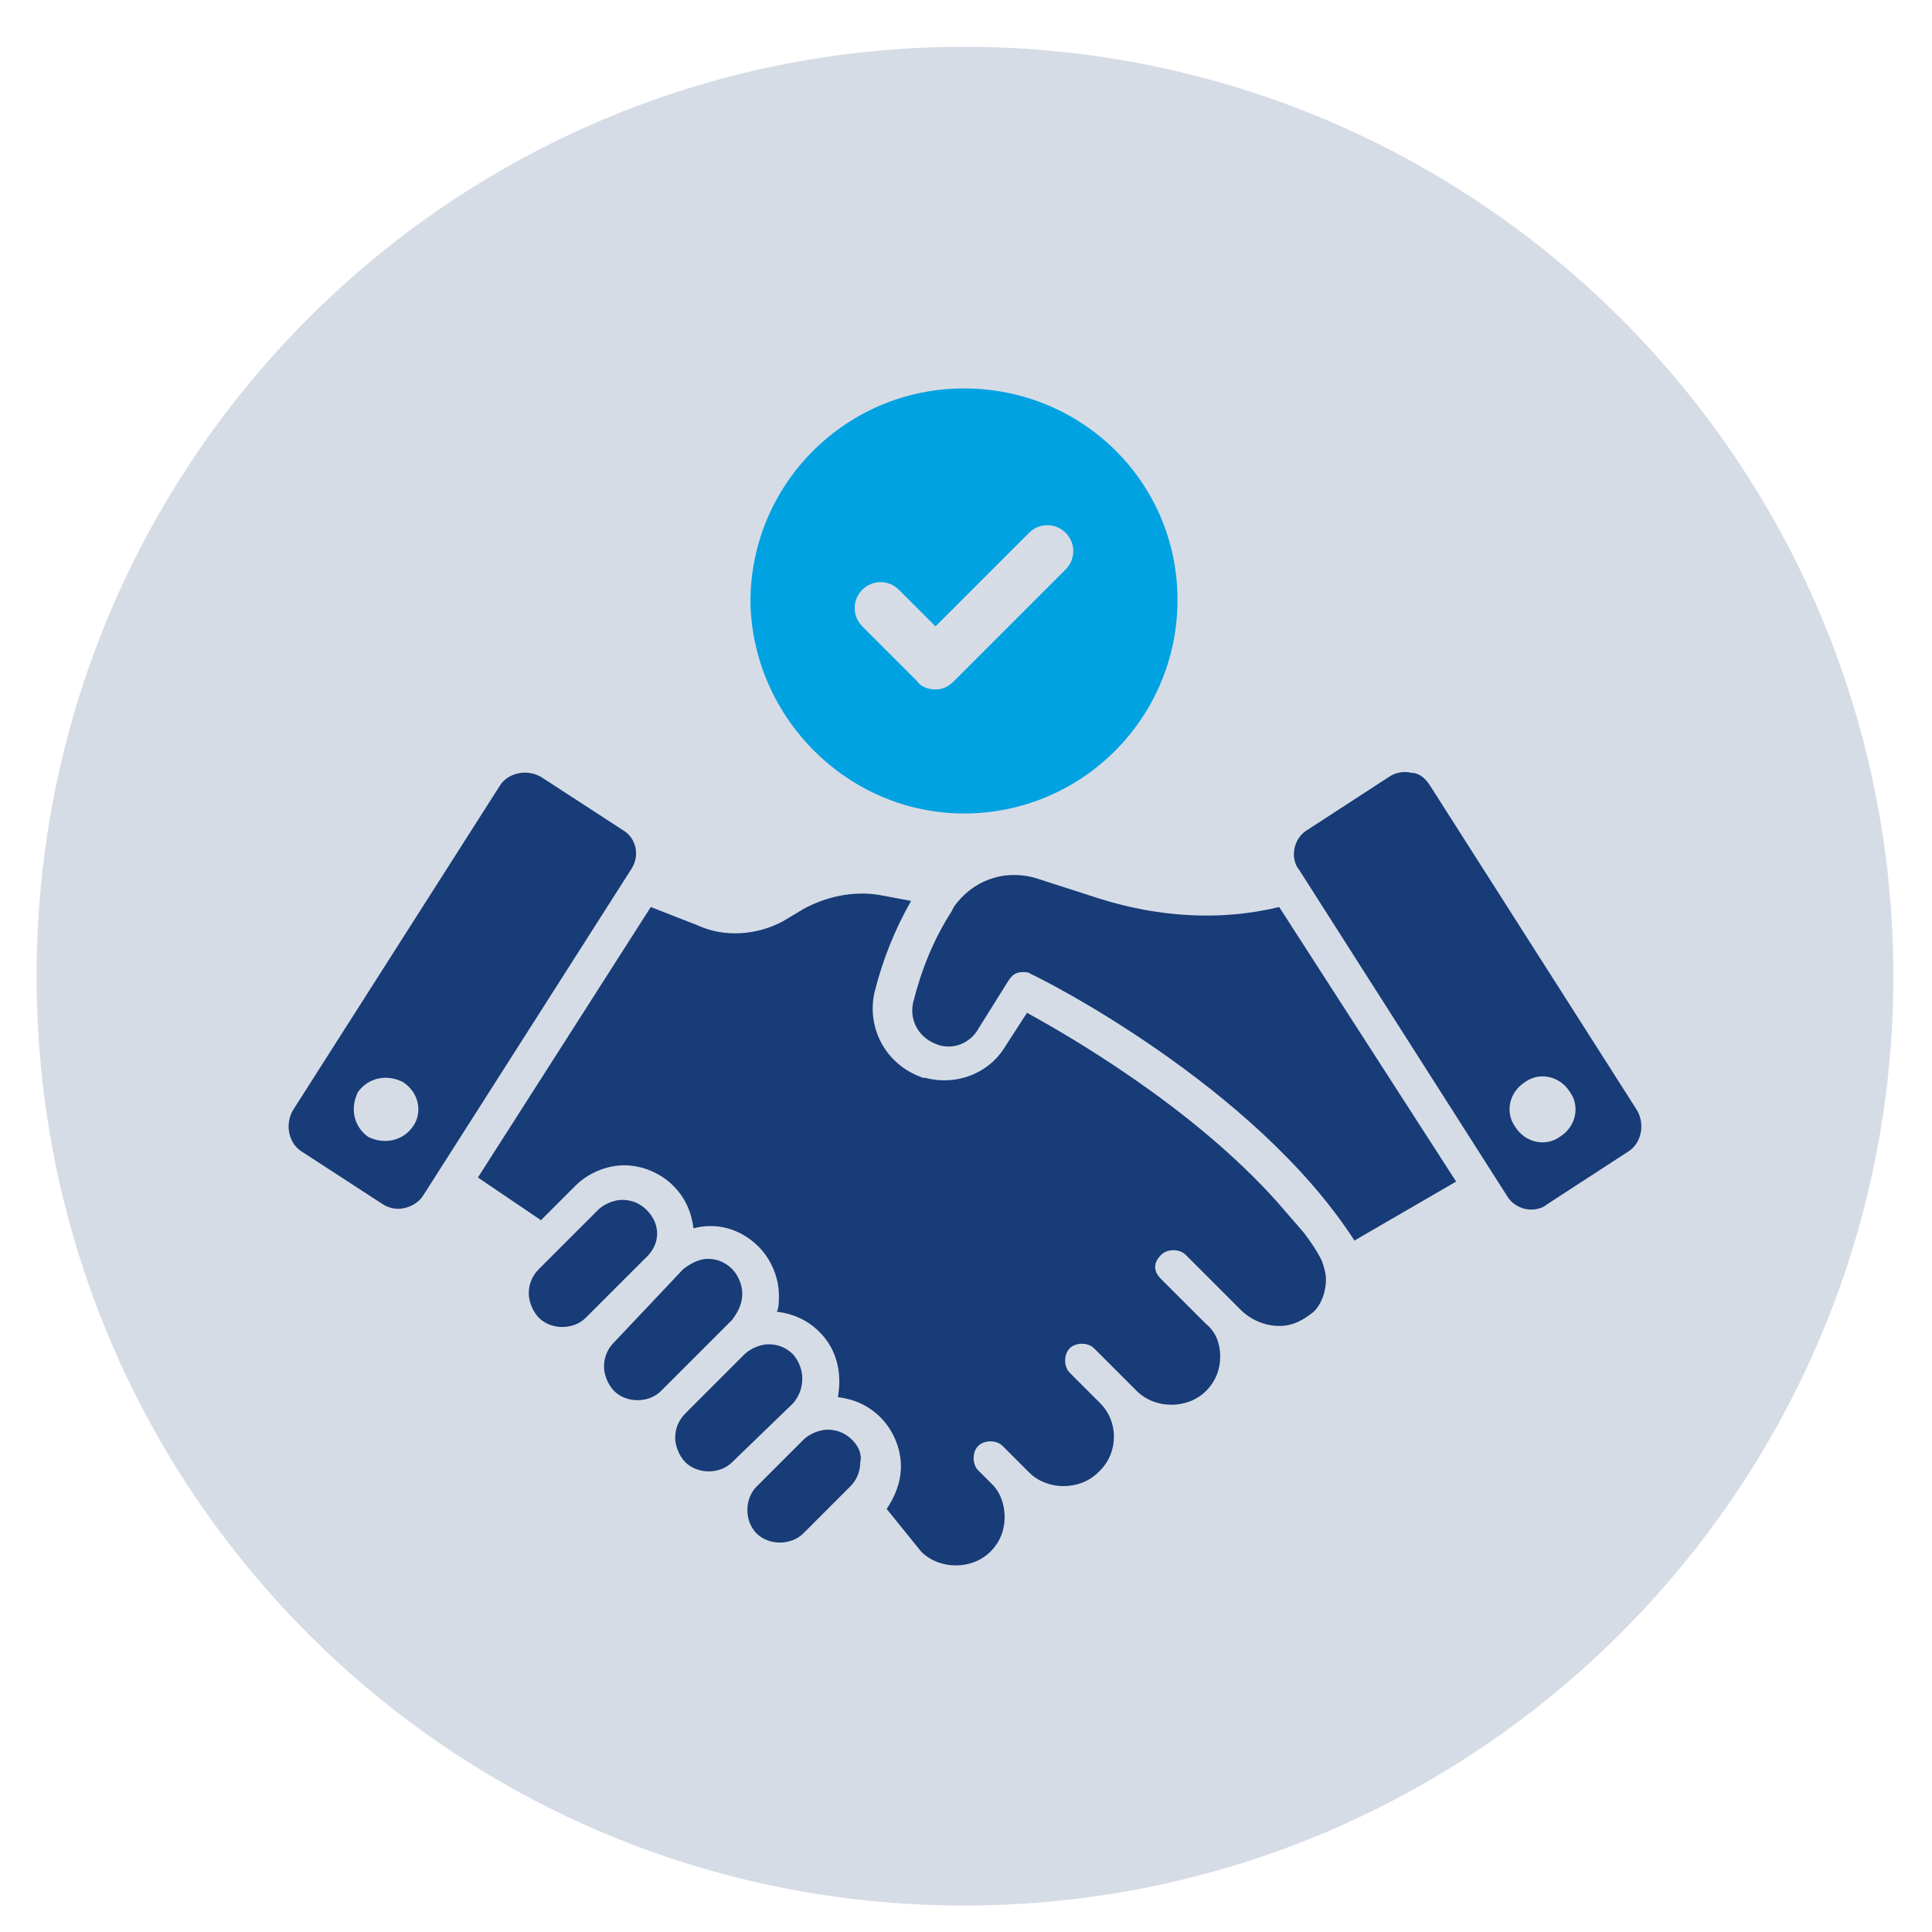
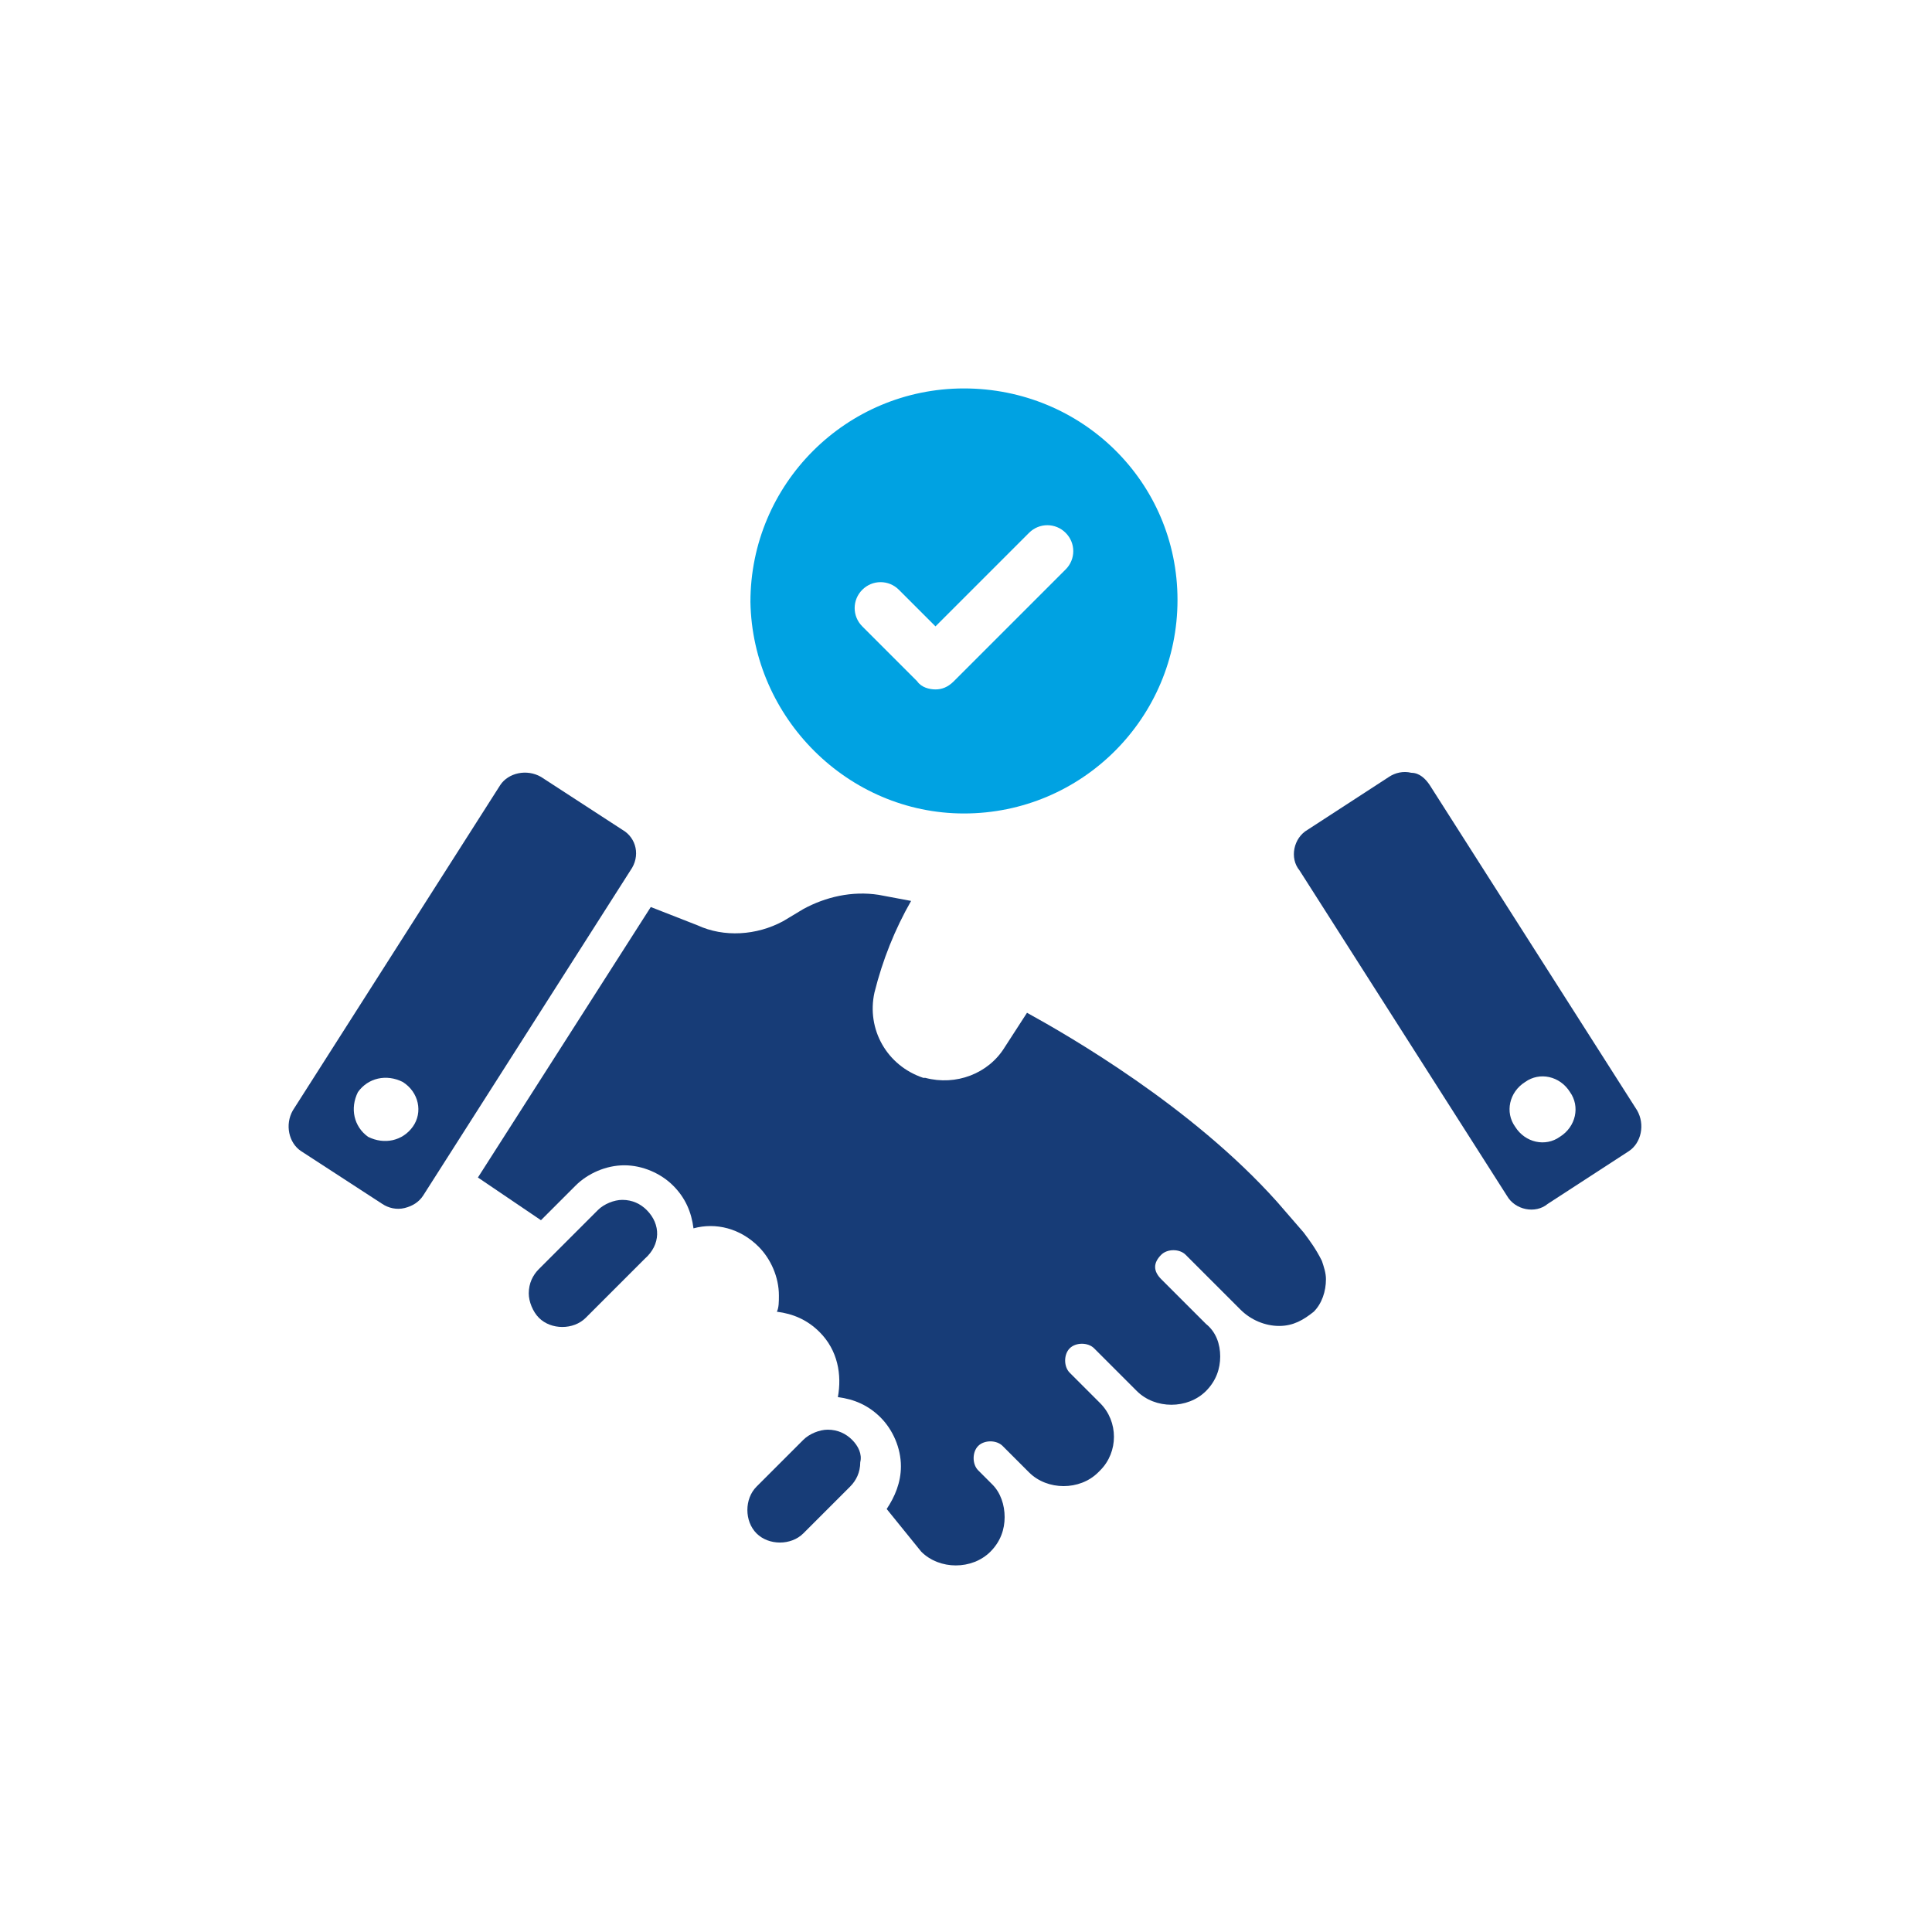
<svg xmlns="http://www.w3.org/2000/svg" version="1.0" id="Layer_1" x="0px" y="0px" viewBox="0 0 95 95" style="enable-background:new 0 0 95 95;" xml:space="preserve">
  <style type="text/css">
	.st0{fill:#D6DCE6;}
	.st1{fill:#173C77;}
	.st2{fill:#00A2E2;}
</style>
-   <path class="st0" d="M47.4,93.7c25.2,0,45.7-20.5,45.7-45.7S72.7,2.3,47.4,2.3C22.2,2.3,1.8,22.7,1.8,48S22.2,93.7,47.4,93.7" />
  <path class="st1" d="M64.1,60.6l-1.3-1.5c-4.2-4.7-10.3-8.2-12.3-9.3l-1.1,1.7c-0.8,1.3-2.4,1.9-3.9,1.5c0,0-0.1,0-0.1,0  c-1.8-0.6-2.8-2.4-2.4-4.2c0.4-1.6,1-3.1,1.8-4.5L43.2,44c-1.3-0.2-2.6,0.1-3.7,0.7l-1,0.6c-1.3,0.7-2.9,0.8-4.2,0.2L32,44.6  l-8.5,13.3l3.1,2.1l1.7-1.7c0.6-0.6,1.5-1,2.4-1c0.9,0,1.8,0.4,2.4,1c0.6,0.6,0.9,1.3,1,2.1c1.1-0.3,2.3,0,3.2,0.9  c0.6,0.6,1,1.5,1,2.4c0,0.3,0,0.6-0.1,0.8c0.8,0.1,1.5,0.4,2.1,1h0c0.9,0.9,1.1,2.1,0.9,3.2c0.8,0.1,1.5,0.4,2.1,1v0  c0.6,0.6,1,1.5,1,2.4c0,0.8-0.3,1.5-0.7,2.1l1.7,2.1c0.9,0.9,2.5,0.9,3.4,0c0.5-0.5,0.7-1.1,0.7-1.7c0-0.6-0.2-1.2-0.6-1.6l-0.7-0.7  c-0.3-0.3-0.3-0.9,0-1.2s0.9-0.3,1.2,0l0.7,0.7l0.6,0.6c0.9,0.9,2.5,0.9,3.4,0c0,0,0,0,0.1-0.1c0.9-0.9,0.9-2.4,0-3.3l-1.5-1.5  c-0.3-0.3-0.3-0.9,0-1.2c0.3-0.3,0.9-0.3,1.2,0l2.1,2.1c0.9,0.9,2.5,0.9,3.4,0c0.5-0.5,0.7-1.1,0.7-1.7c0-0.6-0.2-1.2-0.7-1.6  l-2.2-2.2c-0.2-0.2-0.3-0.4-0.3-0.6c0-0.2,0.1-0.4,0.3-0.6c0.3-0.3,0.9-0.3,1.2,0l2.7,2.7c0.5,0.5,1.2,0.8,1.9,0.8  c0.7,0,1.2-0.3,1.7-0.7c0.4-0.4,0.6-1,0.6-1.6c0-0.3-0.1-0.6-0.2-0.9C64.7,61.4,64.4,61,64.1,60.6" />
-   <path class="st1" d="M54.1,44.2l-3.1-1c-1.6-0.5-3.2,0.1-4.1,1.4l-0.1,0.2c-0.9,1.4-1.5,2.9-1.9,4.5c-0.2,0.9,0.3,1.8,1.3,2.1  c0.7,0.2,1.5-0.1,1.9-0.8l1.5-2.4c0.2-0.3,0.4-0.4,0.7-0.4c0.1,0,0.3,0,0.4,0.1c0.5,0.2,11,5.5,15.9,13.1l5-2.9l-8.7-13.5  C60,45.3,57,45.1,54.1,44.2" />
  <path class="st1" d="M41.9,70.8c-0.3-0.3-0.7-0.5-1.2-0.5c-0.4,0-0.9,0.2-1.2,0.5l-2.3,2.3c-0.6,0.6-0.6,1.7,0,2.3  c0.6,0.6,1.7,0.6,2.3,0l2.3-2.3c0.3-0.3,0.5-0.7,0.5-1.2C42.4,71.5,42.2,71.1,41.9,70.8L41.9,70.8z" />
-   <path class="st1" d="M39,66.6c-0.3-0.3-0.7-0.5-1.2-0.5c-0.4,0-0.9,0.2-1.2,0.5l-2.9,2.9c-0.3,0.3-0.5,0.7-0.5,1.2  c0,0.4,0.2,0.9,0.5,1.2c0.6,0.6,1.7,0.6,2.3,0L39,69C39.6,68.3,39.6,67.3,39,66.6" />
-   <path class="st1" d="M36.5,63.6c0-0.4-0.2-0.9-0.5-1.2c-0.3-0.3-0.7-0.5-1.2-0.5c-0.4,0-0.8,0.2-1.2,0.5L30.2,66  c-0.3,0.3-0.5,0.7-0.5,1.2c0,0.4,0.2,0.9,0.5,1.2c0.6,0.6,1.7,0.6,2.3,0l3.5-3.5C36.3,64.5,36.5,64.1,36.5,63.6" />
  <path class="st1" d="M31.8,59.5L31.8,59.5c-0.3-0.3-0.7-0.5-1.2-0.5c-0.4,0-0.9,0.2-1.2,0.5l-2.9,2.9c-0.3,0.3-0.5,0.7-0.5,1.2  c0,0.4,0.2,0.9,0.5,1.2c0.6,0.6,1.7,0.6,2.3,0l2.9-2.9C32.5,61.2,32.5,60.2,31.8,59.5" />
  <path class="st1" d="M20.3,55.4c-0.5,0.7-1.4,0.9-2.2,0.5c-0.7-0.5-0.9-1.4-0.5-2.2c0.5-0.7,1.4-0.9,2.2-0.5  C20.6,53.7,20.8,54.7,20.3,55.4 M30.6,40.8l-4-2.6c-0.7-0.4-1.6-0.2-2,0.4l-10.2,16c-0.4,0.7-0.2,1.6,0.4,2l4,2.6  c0.3,0.2,0.7,0.3,1.1,0.2c0.4-0.1,0.7-0.3,0.9-0.6l10.2-16C31.5,42.1,31.3,41.2,30.6,40.8" />
  <path class="st1" d="M76.7,55.9c-0.7,0.5-1.7,0.3-2.2-0.5c-0.5-0.7-0.3-1.7,0.5-2.2c0.7-0.5,1.7-0.3,2.2,0.5  C77.7,54.4,77.5,55.4,76.7,55.9 M80.5,54.6l-10.2-16c-0.2-0.3-0.5-0.6-0.9-0.6c-0.4-0.1-0.8,0-1.1,0.2l-4,2.6  c-0.7,0.4-0.9,1.4-0.4,2l10.2,16c0.4,0.7,1.4,0.9,2,0.4l4-2.6C80.7,56.2,80.9,55.3,80.5,54.6" />
  <path class="st2" d="M52.4,28l-5.5,5.5c-0.3,0.3-0.6,0.4-0.9,0.4c-0.3,0-0.7-0.1-0.9-0.4l-2.7-2.7c-0.5-0.5-0.5-1.3,0-1.8  c0.5-0.5,1.3-0.5,1.8,0l1.8,1.8l4.6-4.6c0.5-0.5,1.3-0.5,1.8,0C52.9,26.7,52.9,27.5,52.4,28 M47.4,19.1c-5.8,0-10.5,4.7-10.5,10.5  C37,35.3,41.7,40,47.4,40c5.8,0,10.5-4.7,10.5-10.5C57.9,23.7,53.2,19.1,47.4,19.1" />
</svg>